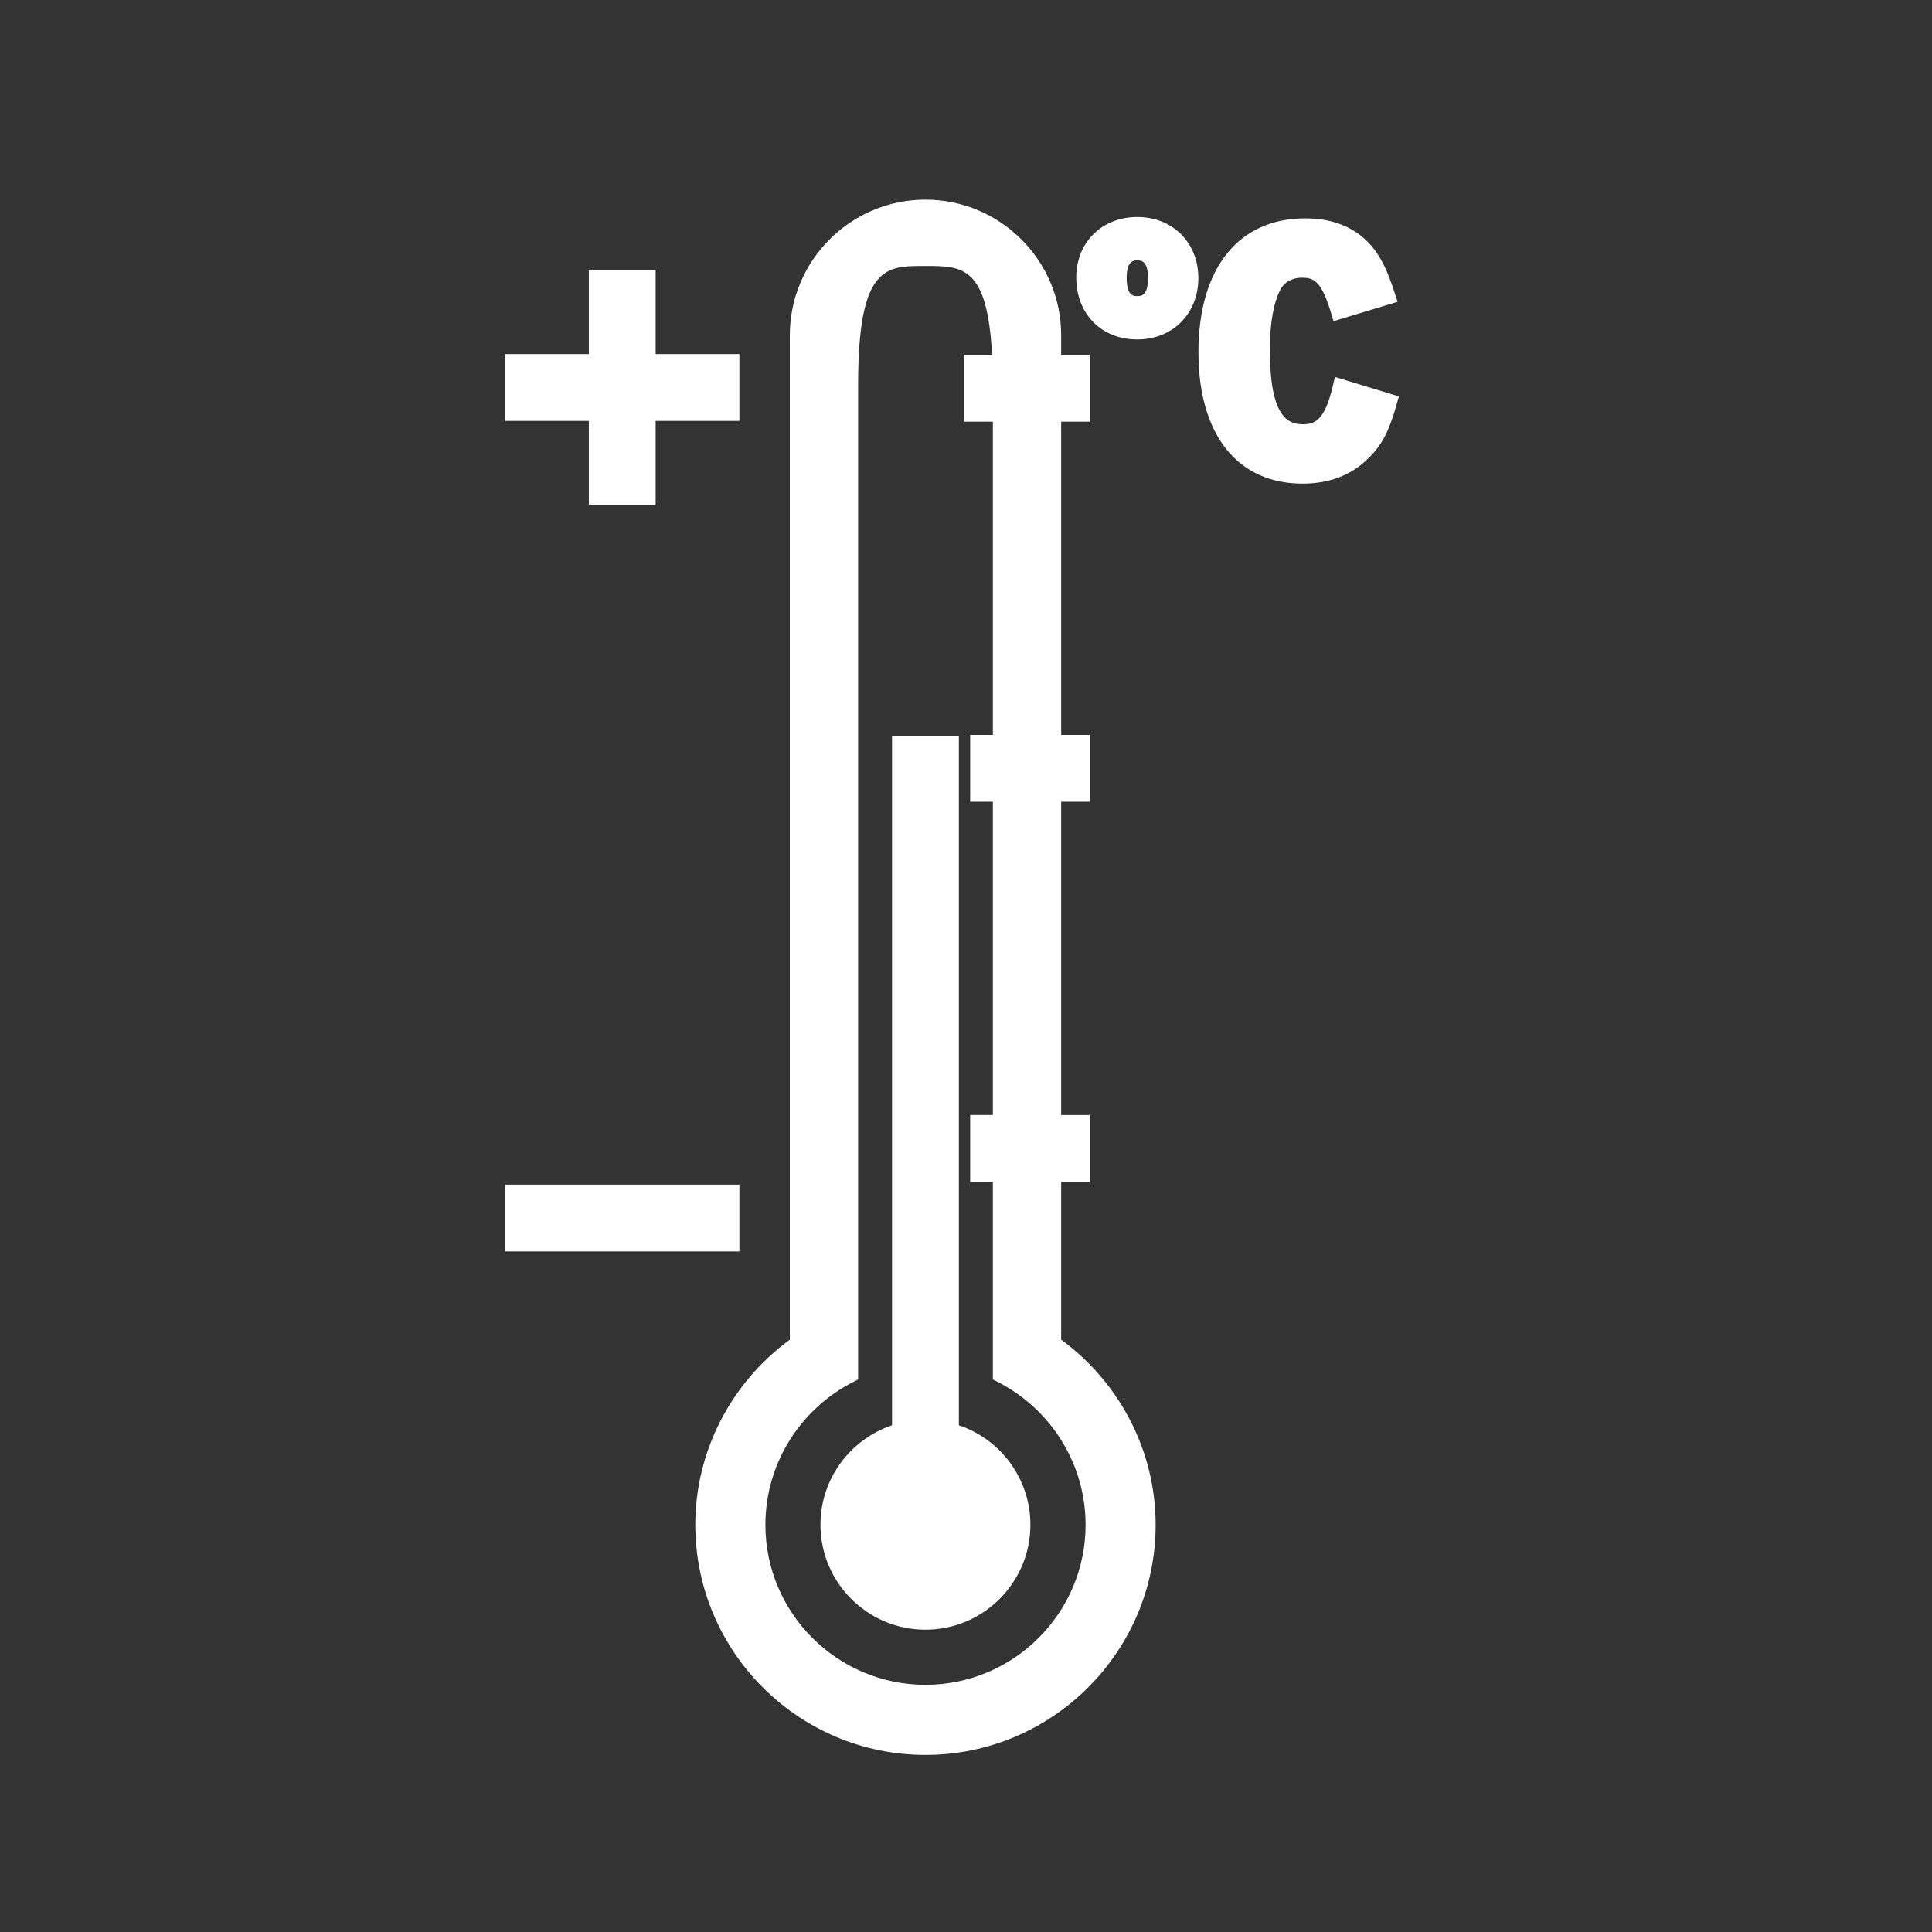
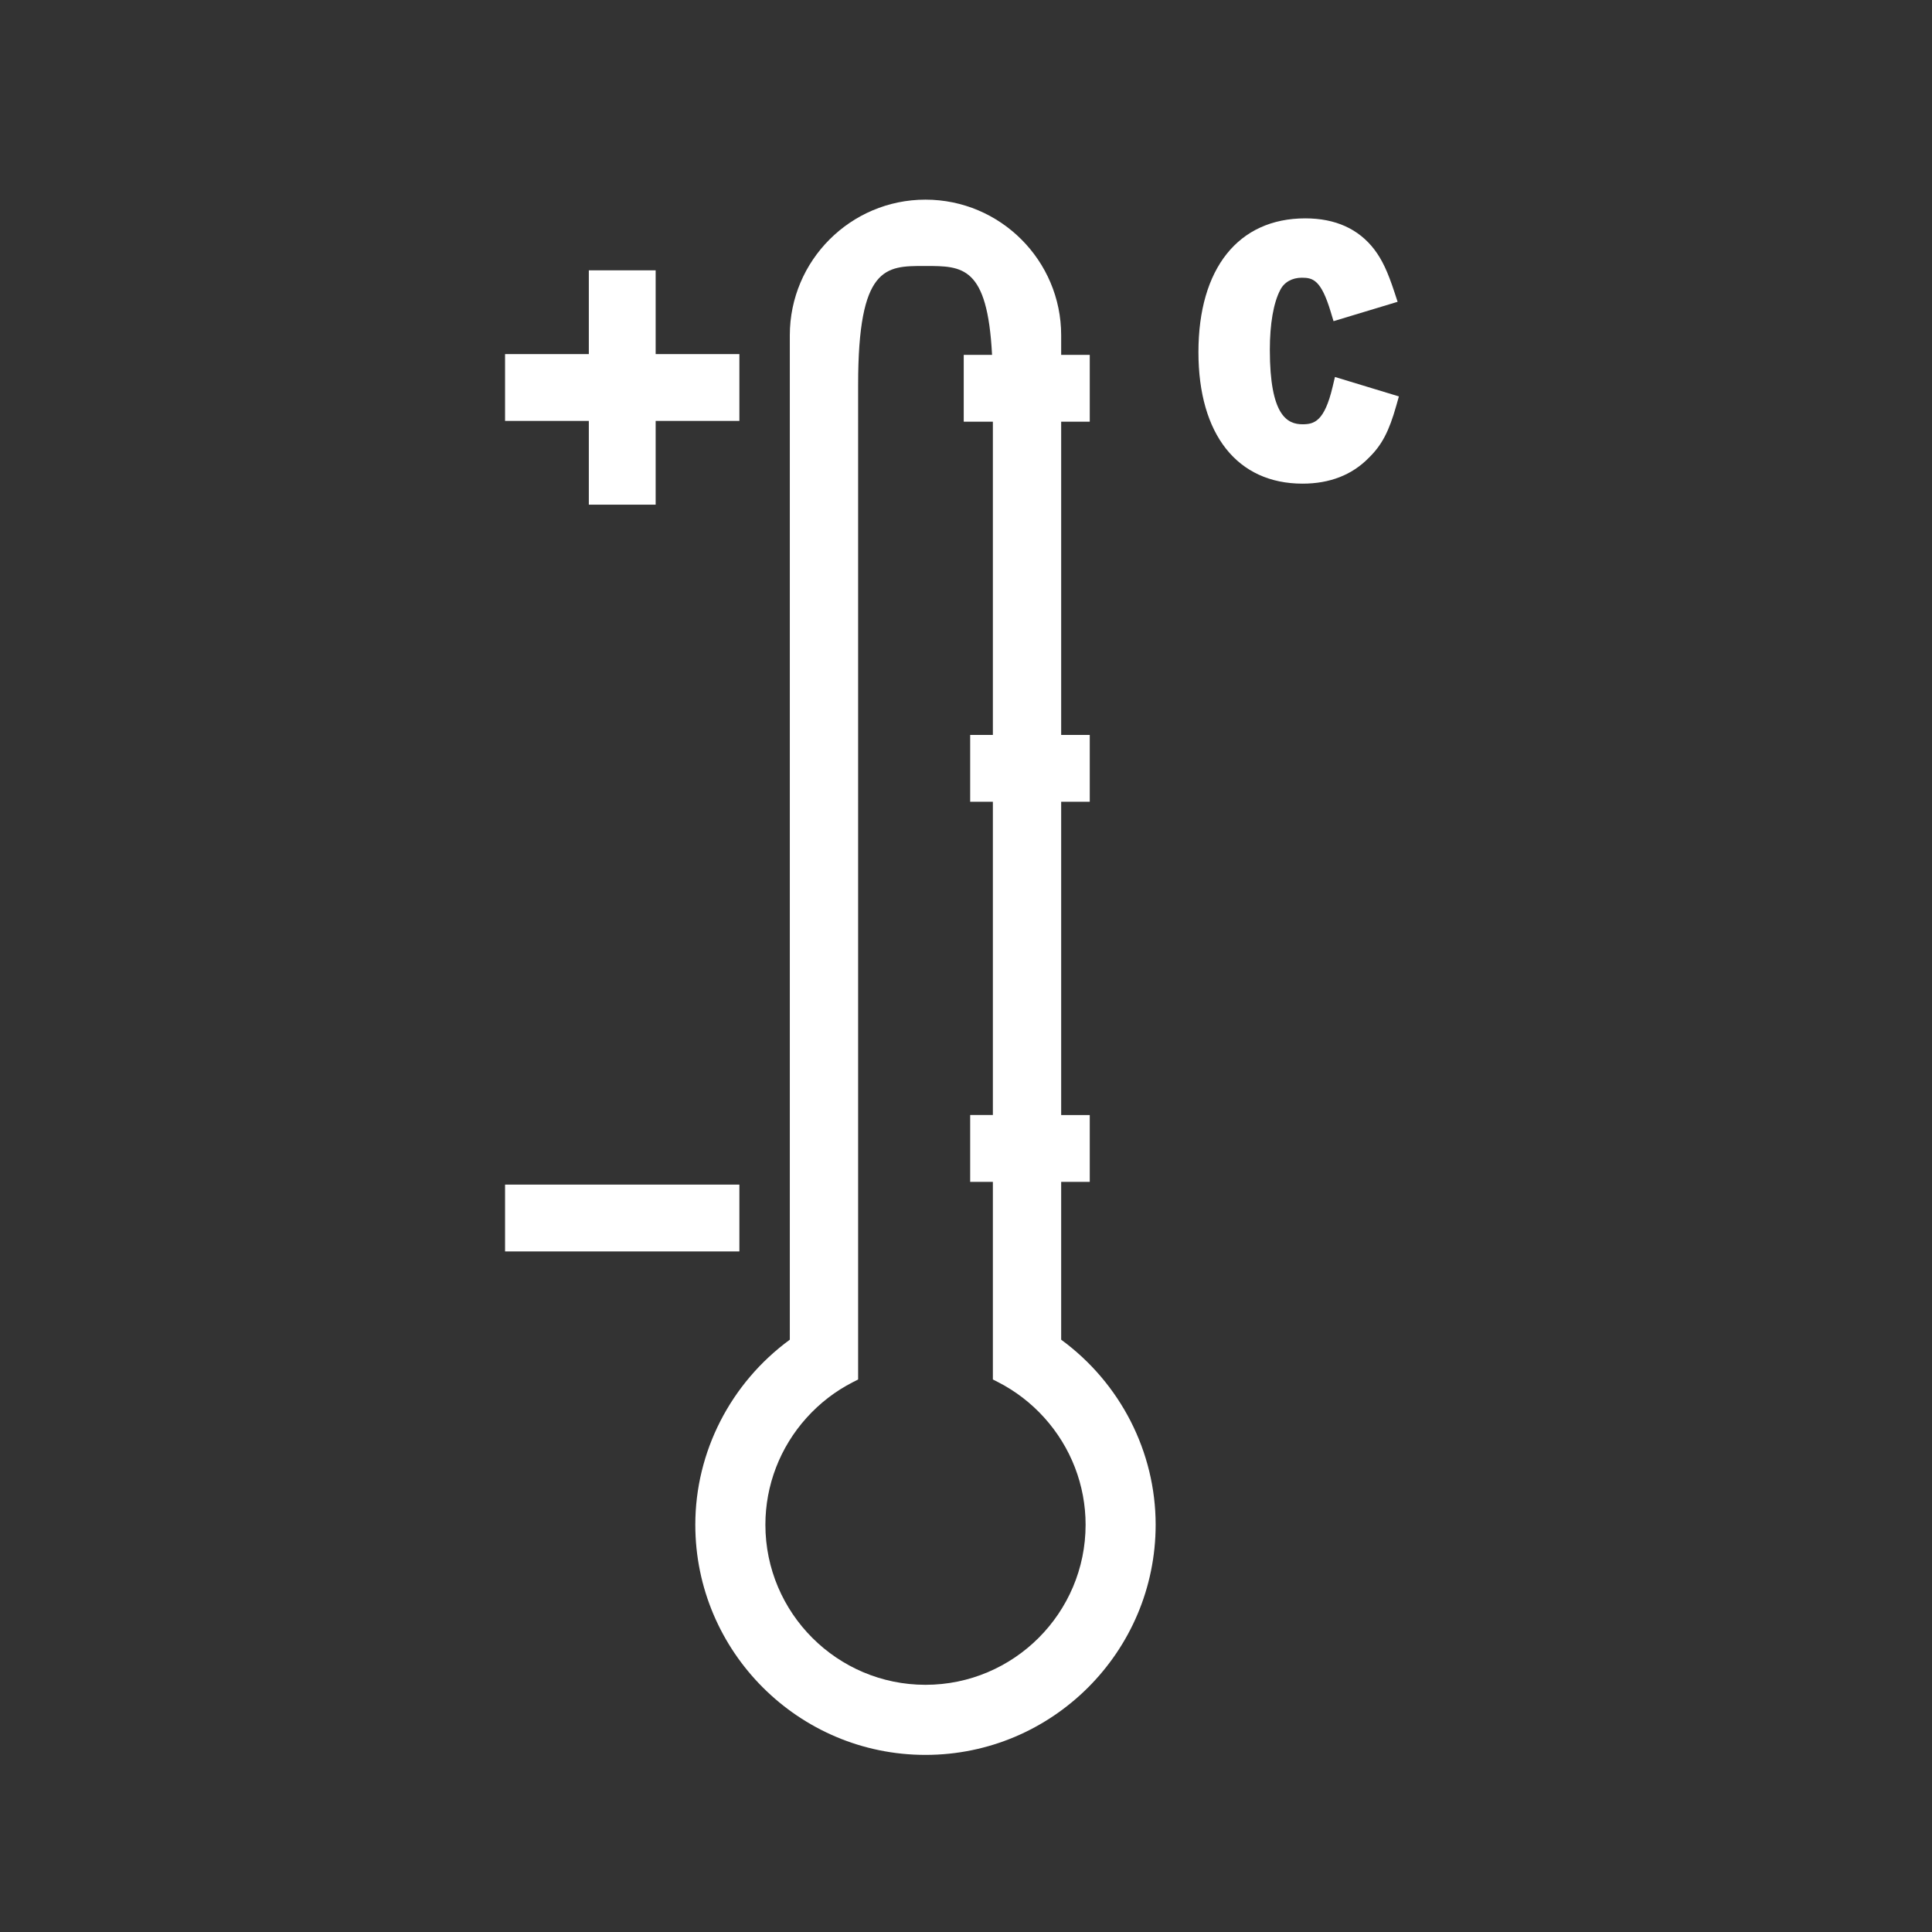
<svg xmlns="http://www.w3.org/2000/svg" version="1.1" id="Layer_1" x="0px" y="0px" width="300px" height="300px" viewBox="0 0 300 300" enable-background="new 0 0 300 300" xml:space="preserve">
  <rect x="0" y="0" width="300" height="300" fill="#333333" stroke="none" />
  <g>
-     <path fill="#FFFFFF" d="M148.893,221.314V114.247h-10.378v107.067c-6.449,2.176-11.112,8.271-11.112,15.444   c0,8.988,7.314,16.301,16.305,16.301c8.984,0,16.293-7.313,16.293-16.301C160.001,229.583,155.34,223.488,148.893,221.314z" />
    <path fill="#FFFFFF" d="M164.778,208.027v-24.509h4.439v-10.377h-4.439v-48.643h4.439v-10.376h-4.439V65.477h4.439V55.101h-4.439   v-3.037c0-11.614-9.453-21.063-21.073-21.063c-11.614,0-21.063,9.449-21.063,21.063v155.963   c-9.204,6.743-14.675,17.425-14.675,28.732c0,19.708,16.033,35.741,35.741,35.741s35.741-16.033,35.741-35.741   C179.45,225.45,173.98,214.768,164.778,208.027z M143.709,261.616c-13.707,0-24.859-11.151-24.859-24.857   c0-6.136,2.275-12.037,6.406-16.617c2.063-2.285,4.478-4.142,7.175-5.519l0.818-0.417V59.732c0-18.431,4.294-18.431,10.238-18.431   h0.214c5.758,0,9.63,0,10.344,13.8h-4.397v10.376h4.525v48.644h-3.525v10.376h3.525v48.643h-3.525v10.377h3.525v30.687l0.816,0.418   c2.708,1.387,5.122,3.245,7.175,5.523c4.132,4.587,6.407,10.486,6.407,16.613C168.571,250.465,157.418,261.616,143.709,261.616z" />
-     <path fill="#FFFFFF" d="M176.596,33.697c-5.49,0-9.476,3.944-9.476,9.378c0,5.673,3.896,9.636,9.476,9.636   c5.496,0,9.484-4.008,9.484-9.53C186.08,37.686,182.092,33.697,176.596,33.697z M176.596,40.431c0.54,0,1.665,0,1.665,2.75   c0,2.799-1.083,2.799-1.665,2.799c-0.576,0-1.648,0-1.648-2.854C174.947,40.431,176.103,40.431,176.596,40.431z" />
    <path fill="#FFFFFF" d="M207.29,58.537l-0.368,1.553c-1.273,5.356-2.863,5.792-4.659,5.792c-2.366,0-5.083-1.314-5.083-11.561   c0-4.007,0.566-7.293,1.608-9.281c0.608-1.218,1.837-1.917,3.372-1.917c1.738,0,2.988,0.37,4.476,5.309l0.434,1.438l9.95-3.006   l-0.479-1.46c-1.065-3.243-1.913-5.045-3.131-6.658c-2.452-3.211-6.062-4.839-10.729-4.839c-10.388,0-16.589,7.767-16.589,20.777   c0,12.785,6.045,20.417,16.171,20.417c4.222,0,7.688-1.356,10.274-4.003c2.027-1.972,3.147-4.099,4.283-8.128l0.399-1.415   L207.29,58.537z" />
    <rect x="78.425" y="183.945" fill="#FFFFFF" width="36.386" height="10.377" />
    <polygon fill="#FFFFFF" points="91.433,78.365 101.809,78.365 101.809,65.36 114.811,65.36 114.811,54.983 101.809,54.983    101.809,41.976 91.433,41.976 91.433,54.983 78.425,54.983 78.425,65.36 91.433,65.36  " />
  </g>
</svg>